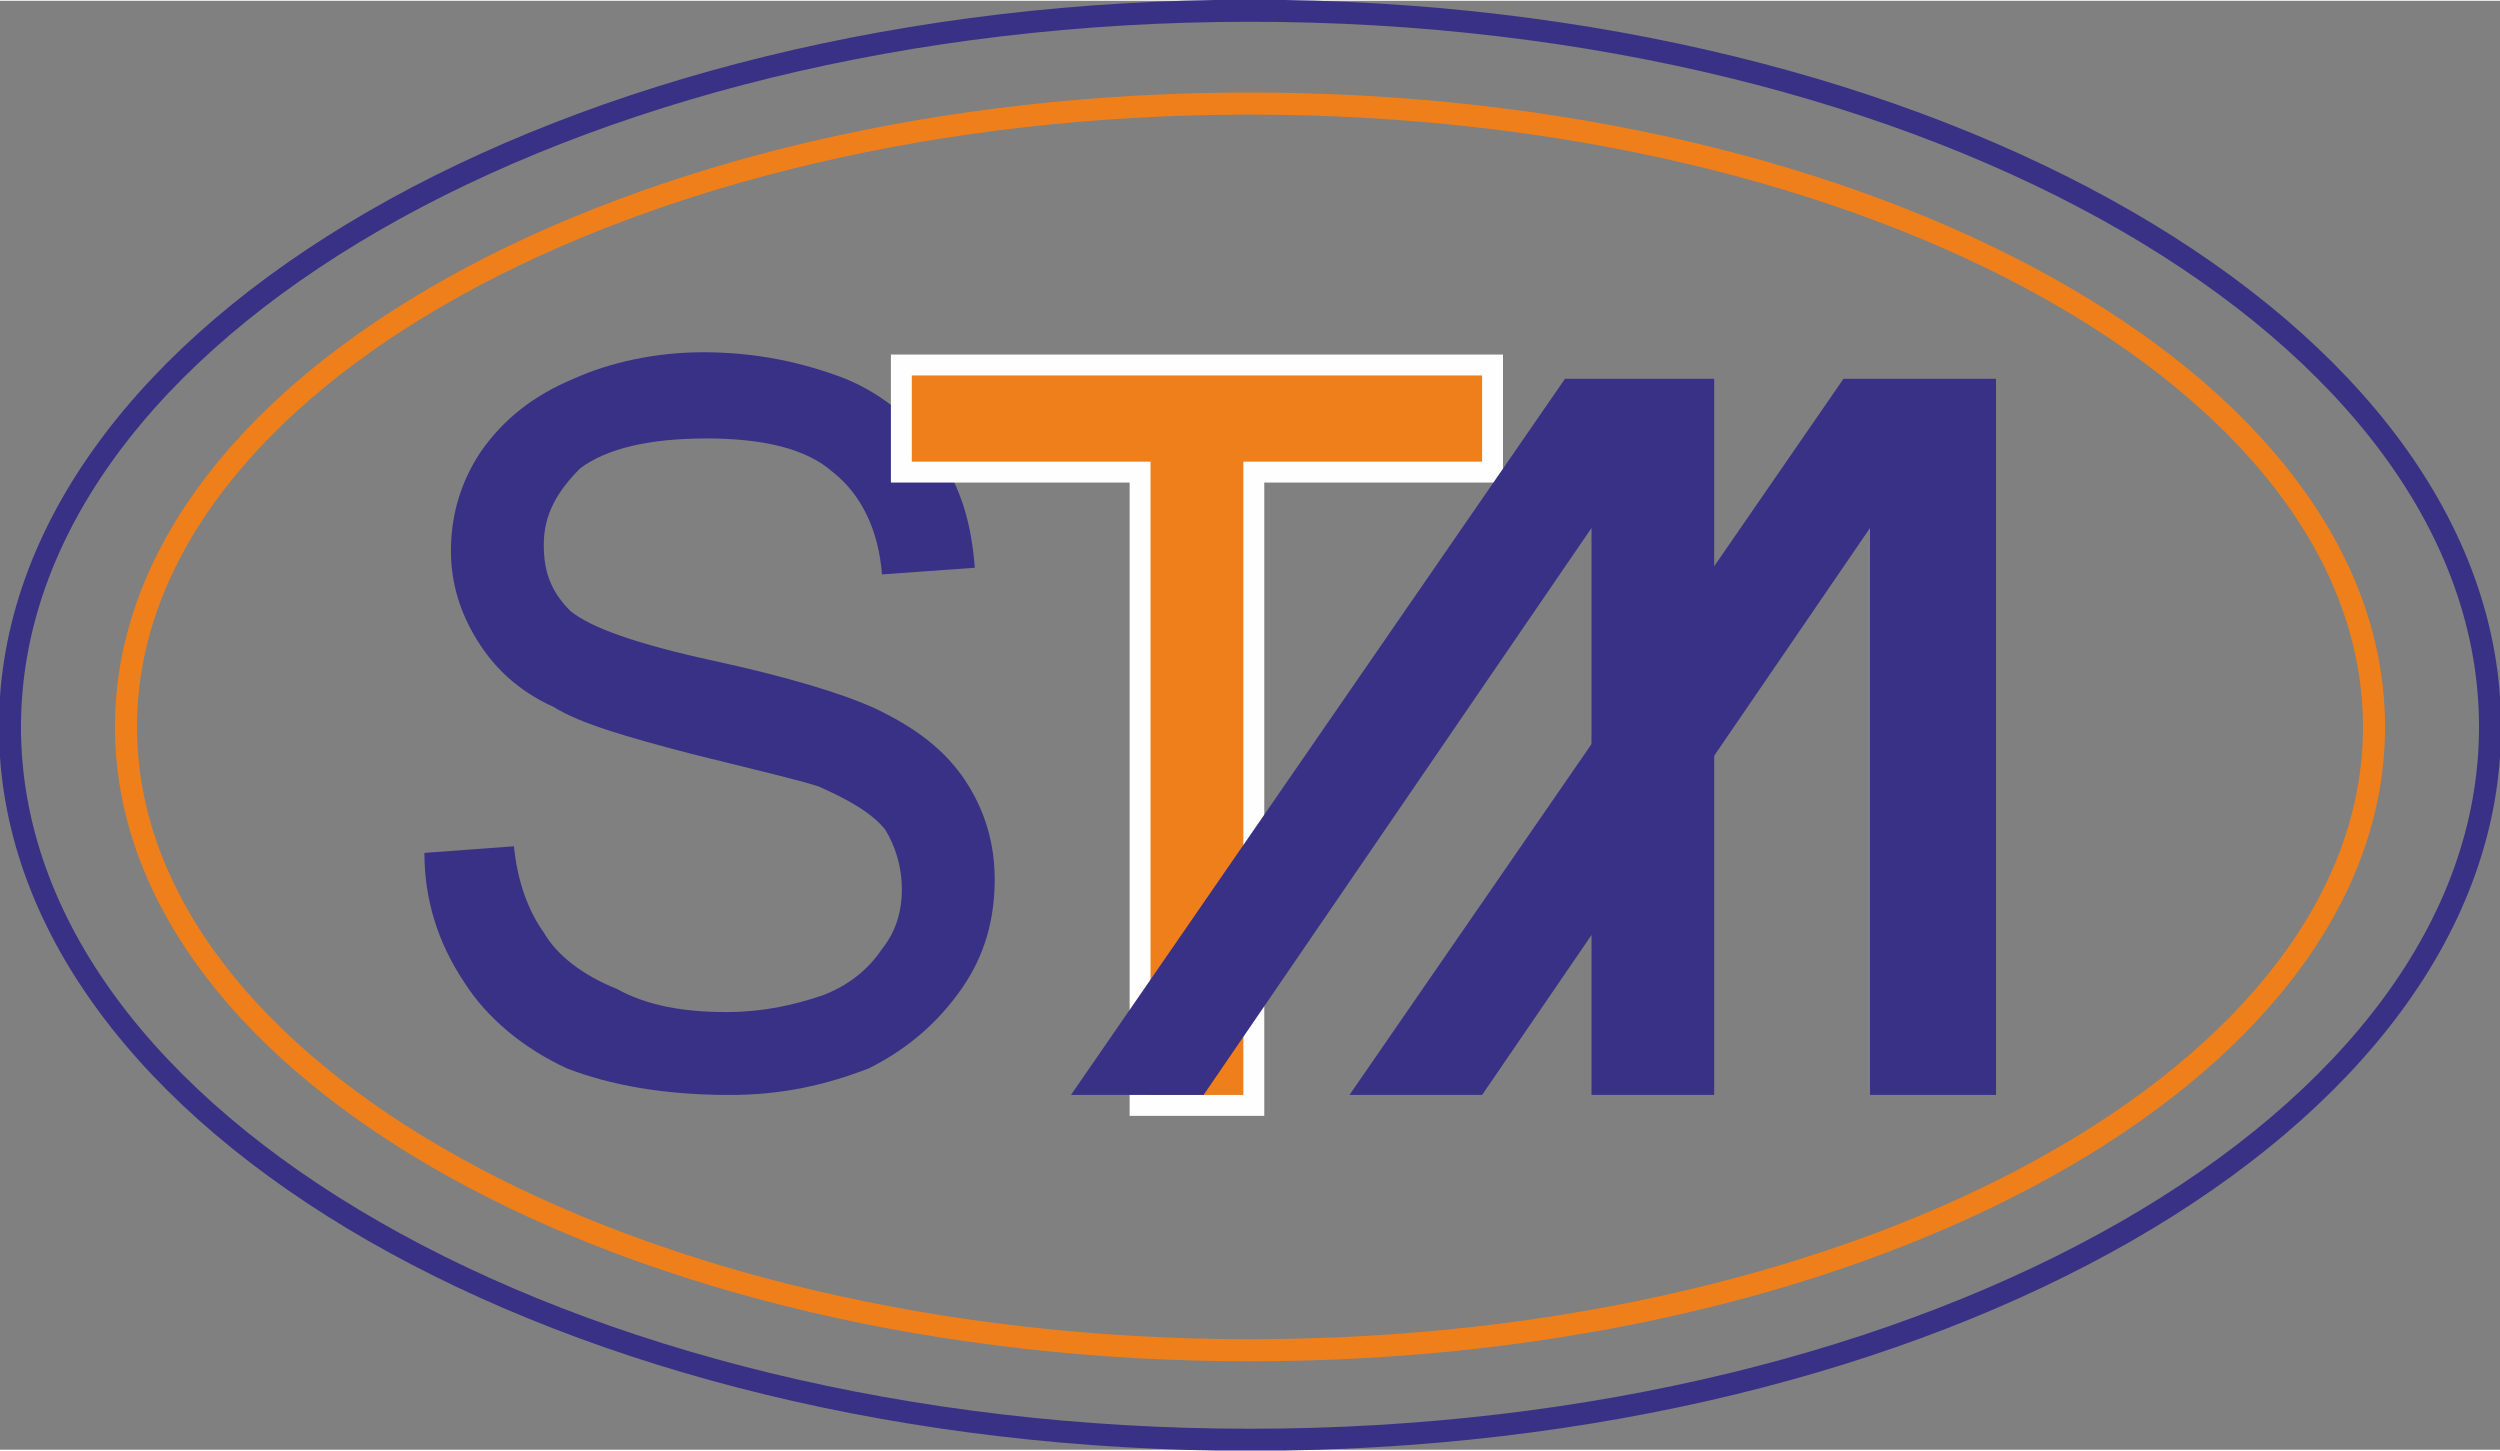
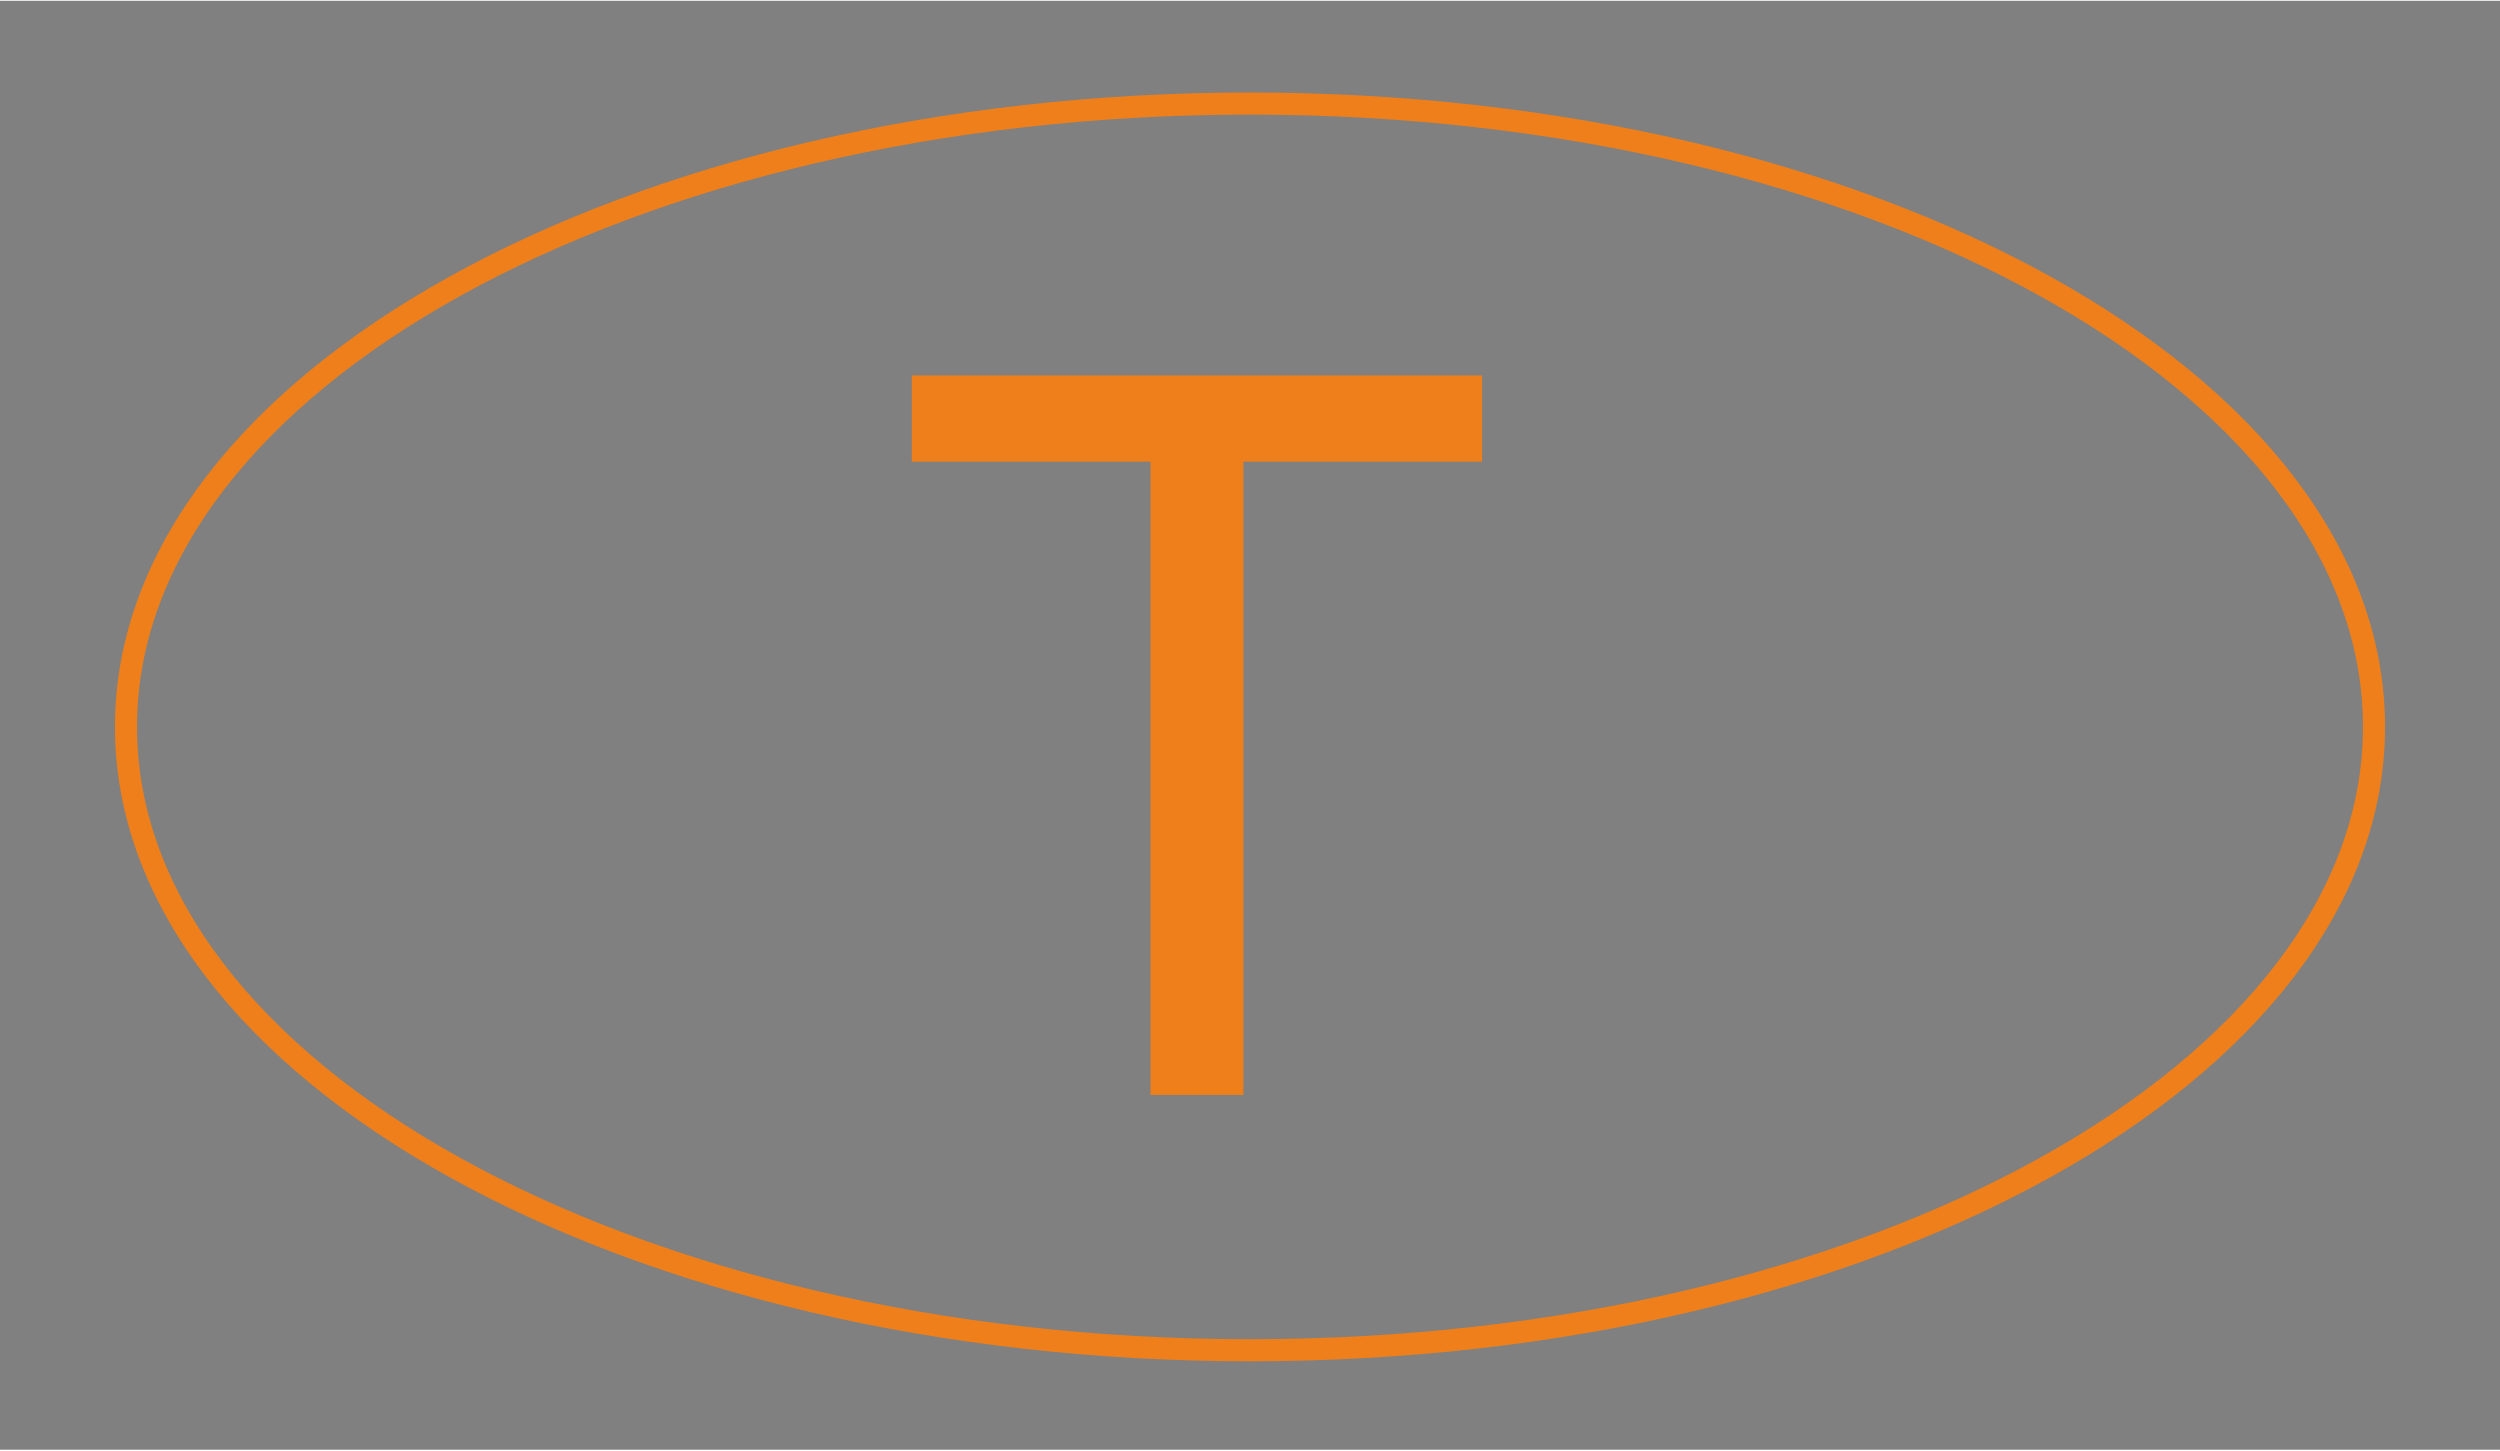
<svg xmlns="http://www.w3.org/2000/svg" xml:space="preserve" width="39.948mm" height="23.178mm" version="1.1" style="shape-rendering:geometricPrecision; text-rendering:geometricPrecision; image-rendering:optimizeQuality; fill-rule:evenodd; clip-rule:evenodd" viewBox="0 0 754 437">
  <rect x="0" y="0" width="754" height="437" fill="#808080" stroke="none" />
  <defs>
    <style type="text/css">
   
    .str1 {stroke:#EF7F1A;stroke-width:6.657}
    .str2 {stroke:#393185;stroke-width:6.657}
    .str0 {stroke:#FEFEFE;stroke-width:12.608}
    .fil4 {fill:none}
    .fil1 {fill:none;fill-rule:nonzero}
    .fil3 {fill:#393185}
    .fil2 {fill:#EF7F1A;fill-rule:nonzero}
    .fil0 {fill:#393185;fill-rule:nonzero}
   
  </style>
  </defs>
  <g id="Layer_x0020_1">
    <g id="_342348216">
-       <path class="fil0" d="M128 257l27 -2c1,10 4,19 9,26 4,7 12,13 22,17 9,5 20,7 33,7 11,0 20,-2 29,-5 8,-3 14,-8 18,-14 4,-5 6,-11 6,-18 0,-7 -2,-13 -5,-18 -4,-5 -11,-9 -20,-13 -6,-2 -19,-5 -39,-10 -19,-5 -33,-9 -41,-14 -11,-5 -18,-12 -23,-20 -5,-8 -8,-17 -8,-27 0,-11 3,-21 9,-30 7,-10 16,-17 28,-22 11,-5 25,-8 39,-8 16,0 30,3 43,8 12,5 21,13 28,23 7,10 10,21 11,34l-28 2c-1,-13 -6,-24 -15,-31 -8,-7 -21,-10 -38,-10 -17,0 -30,3 -38,9 -7,7 -11,14 -11,23 0,8 2,14 8,20 6,5 20,10 43,15 23,5 39,10 48,14 13,6 22,13 28,22 6,9 9,19 9,30 0,12 -3,23 -10,33 -7,10 -16,18 -28,24 -13,5 -26,8 -42,8 -20,0 -36,-3 -49,-8 -13,-6 -24,-15 -31,-26 -8,-12 -12,-25 -12,-39z" />
      <g>
-         <polygon class="fil1 str0" points="347,330 347,139 275,139 275,113 447,113 447,139 375,139 375,330 " />
        <polygon id="1" class="fil2" points="347,330 347,139 275,139 275,113 447,113 447,139 375,139 375,330 " />
      </g>
      <g id="_342348144">
-         <polygon class="fil3" points="323,330 472,114 517,114 517,330 480,330 480,159 363,330 " />
-         <polygon class="fil3" points="407,330 556,114 602,114 602,330 564,330 564,159 447,330 " />
-       </g>
+         </g>
      <path class="fil4 str1" d="M377 407c187,0 339,-84 339,-188 0,-104 -152,-188 -339,-188 -187,0 -339,84 -339,188 0,104 152,188 339,188z" />
-       <path class="fil4 str2" d="M377 434c206,0 374,-96 374,-215 0,-119 -168,-216 -374,-216 -206,0 -374,97 -374,216 0,119 168,215 374,215z" />
    </g>
  </g>
</svg>